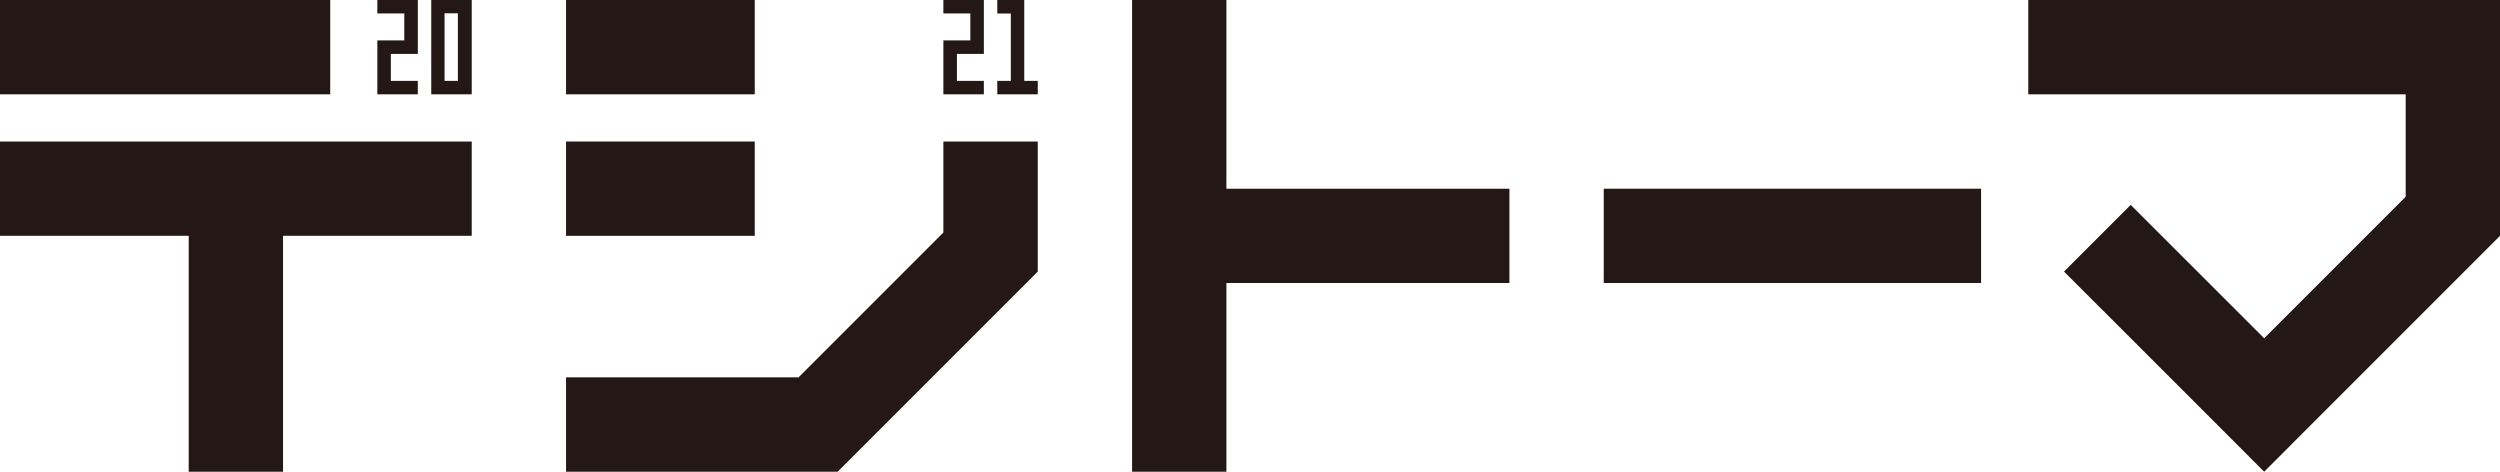
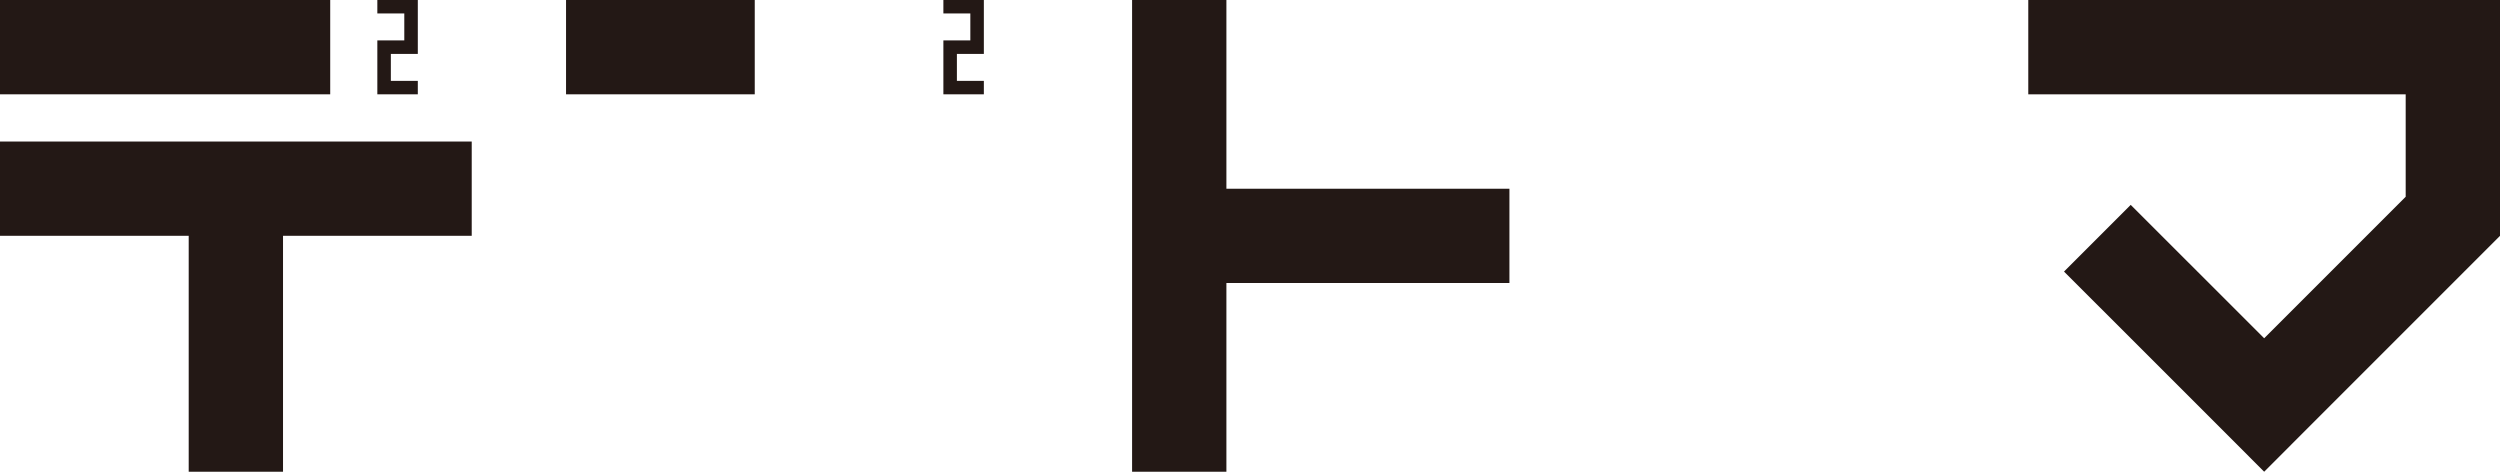
<svg xmlns="http://www.w3.org/2000/svg" viewBox="0 0 375.59 70.87">
  <defs>
    <style>.cls-1{fill:#231815;}</style>
  </defs>
  <g id="レイヤー_2" data-name="レイヤー 2">
    <g id="FIX">
      <polygon class="cls-1" points="0 35.43 28.35 35.43 28.35 70.87 42.52 70.87 42.52 35.43 70.87 35.43 70.87 21.26 0 21.26 0 35.43" />
      <rect class="cls-1" width="49.61" height="14.17" />
      <polygon class="cls-1" points="170.08 70.87 184.25 70.87 184.25 42.52 226.77 42.52 226.77 28.35 184.25 28.35 184.25 0 170.08 0 170.08 70.87" />
-       <rect class="cls-1" x="240.94" y="28.35" width="56.69" height="14.17" />
      <rect class="cls-1" x="85.04" width="28.35" height="14.17" />
-       <rect class="cls-1" x="85.04" y="21.26" width="28.35" height="14.17" />
      <polygon class="cls-1" points="361.42 0 304.72 0 304.72 14.17 361.42 14.17 361.42 29.56 340.16 50.82 320.11 30.78 310.09 40.8 330.14 60.84 340.16 70.87 350.18 60.84 350.18 60.84 375.59 35.43 375.59 33.35 375.59 15.39 375.59 14.17 375.59 0 361.42 0" />
-       <polygon class="cls-1" points="141.73 34.93 119.97 56.69 85.04 56.69 85.04 70.87 125.84 70.87 155.91 40.8 155.91 21.26 141.73 21.26 141.73 34.93" />
      <polygon class="cls-1" points="143.76 12.15 143.76 8.1 147.81 8.1 147.81 0 141.73 0 141.73 2.02 145.78 2.02 145.78 6.07 141.73 6.07 141.73 14.17 147.81 14.17 147.81 12.15 143.76 12.15" />
-       <polygon class="cls-1" points="153.88 12.15 153.88 0 149.83 0 149.83 2.03 151.86 2.03 151.86 12.15 149.83 12.15 149.83 14.17 155.91 14.17 155.91 12.15 153.88 12.15" />
      <polygon class="cls-1" points="58.72 12.15 58.72 8.1 62.77 8.1 62.77 0 56.69 0 56.69 2.02 60.74 2.02 60.74 6.07 56.69 6.07 56.69 14.17 62.77 14.17 62.77 12.15 58.72 12.15" />
-       <path class="cls-1" d="M64.79,0V14.17h6.08V0Zm4,12.15h-2V2h2Z" />
    </g>
  </g>
</svg>